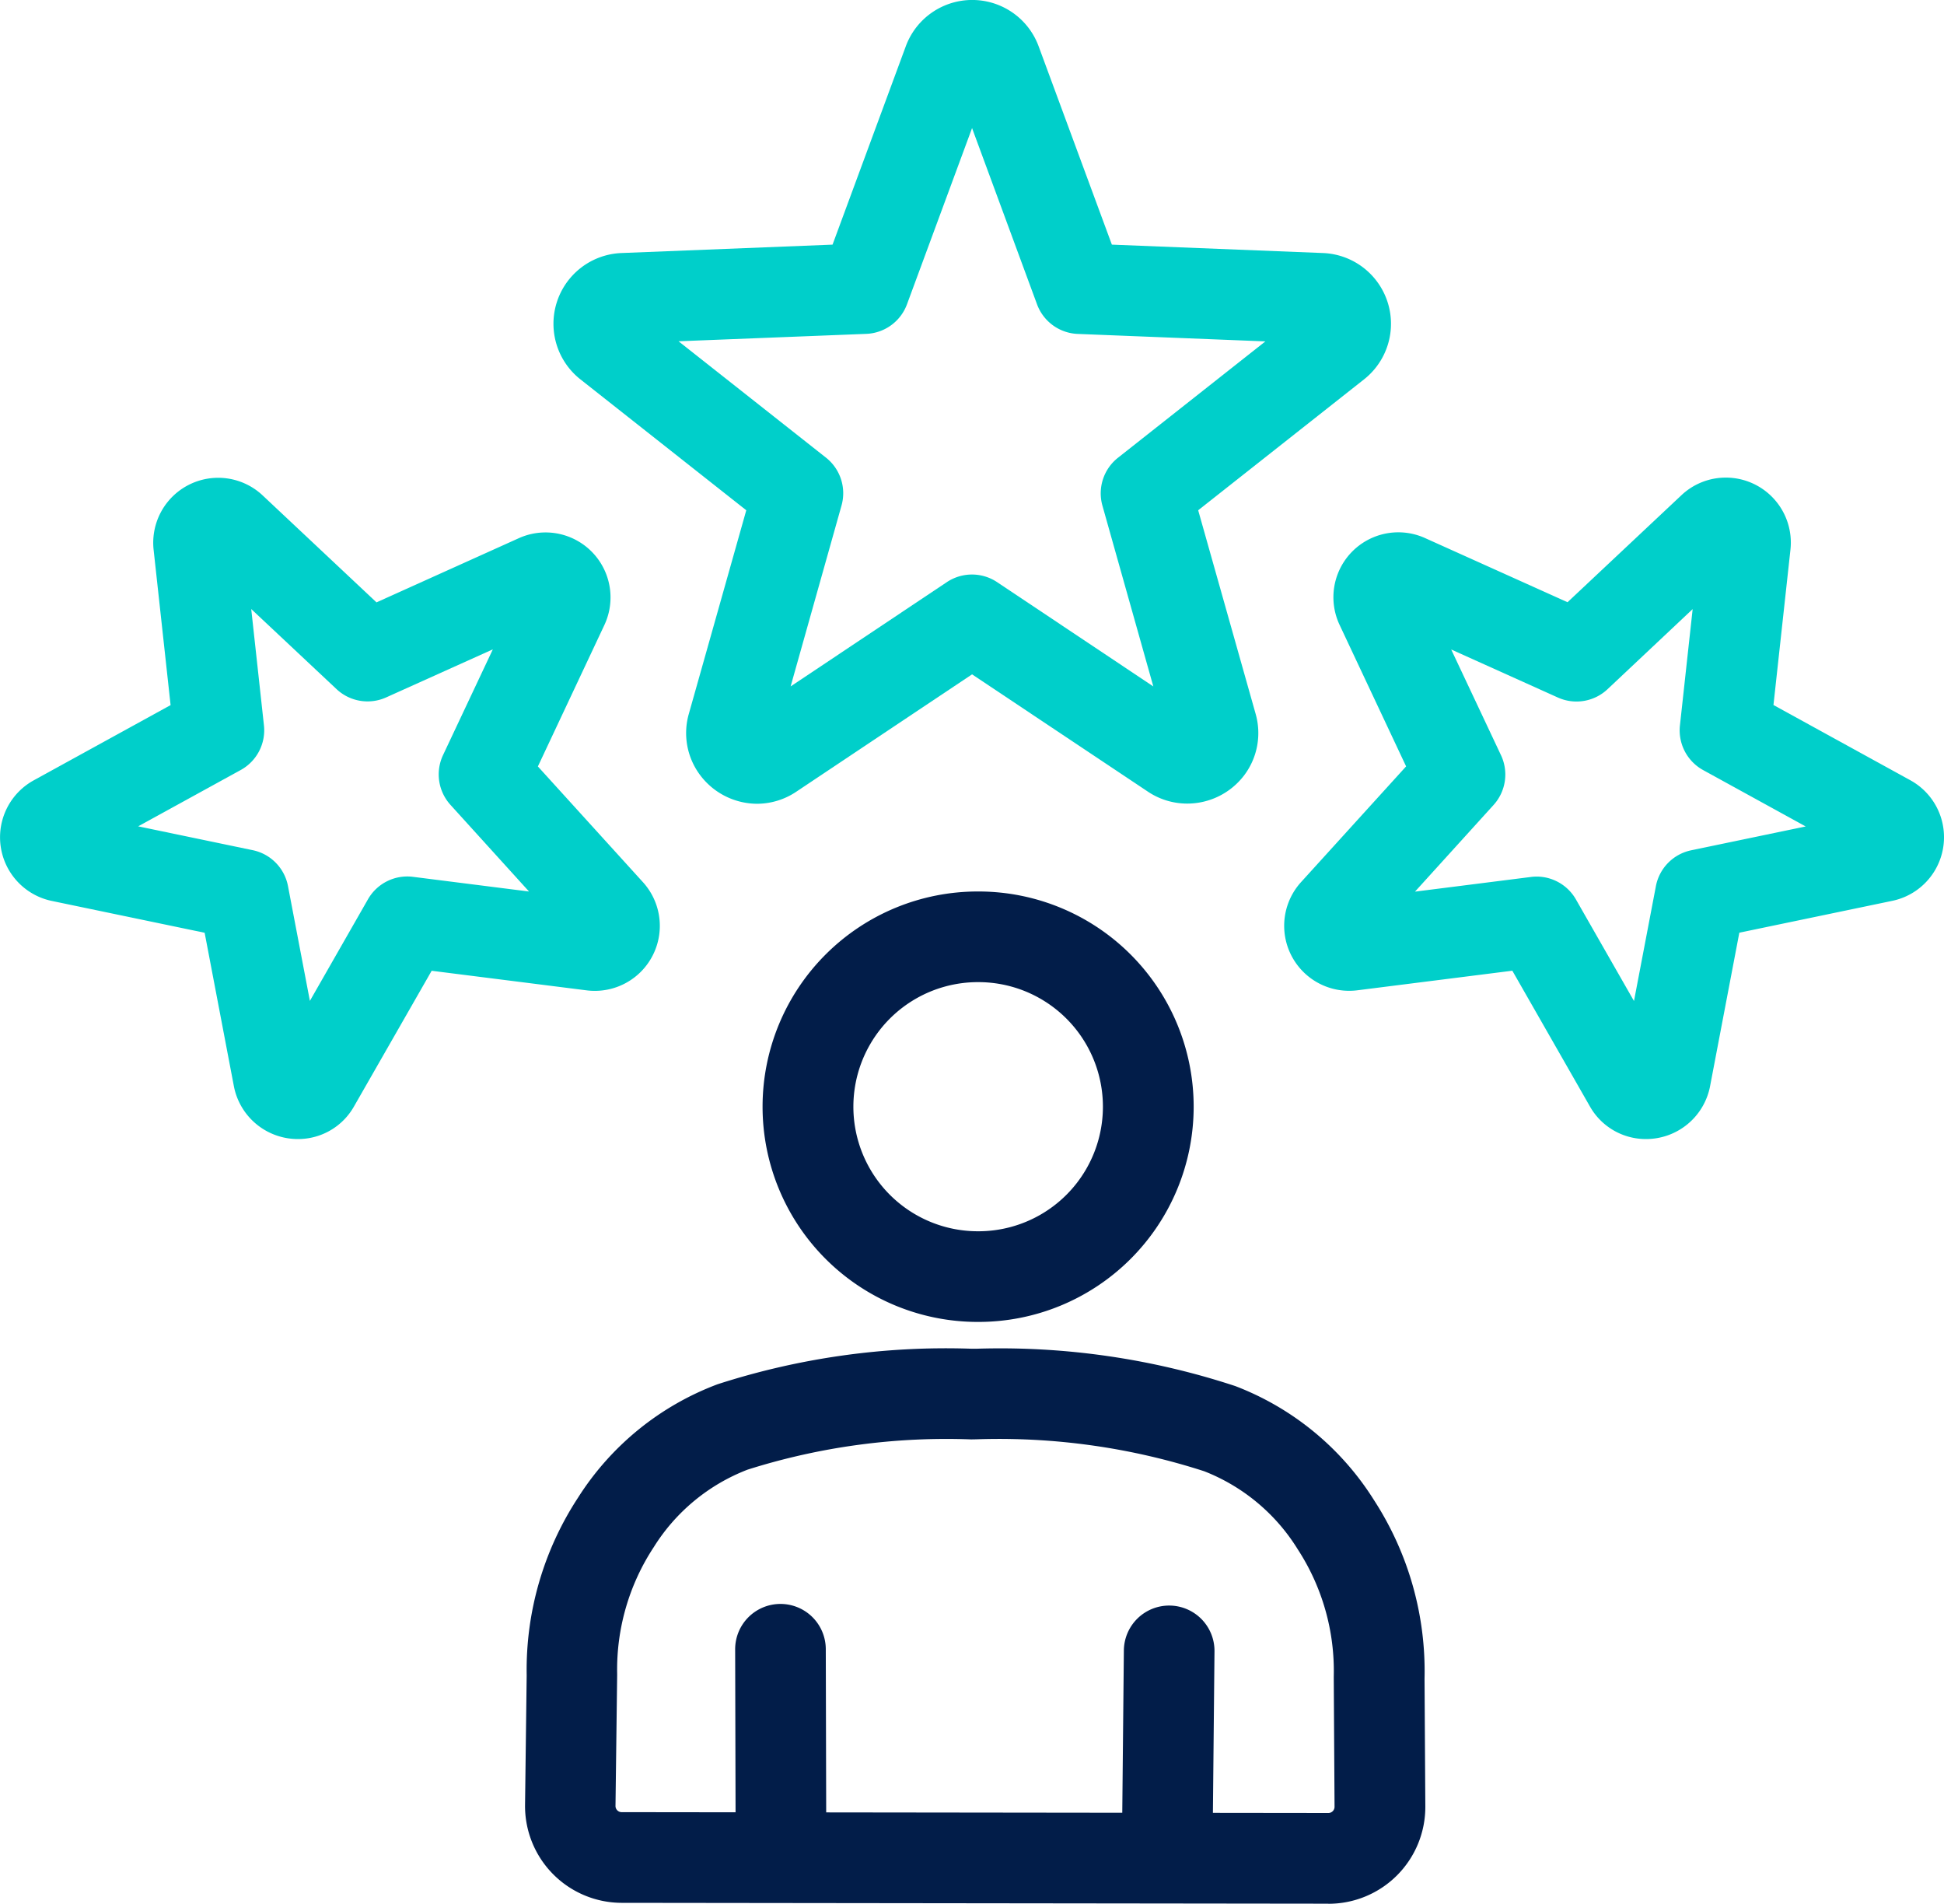
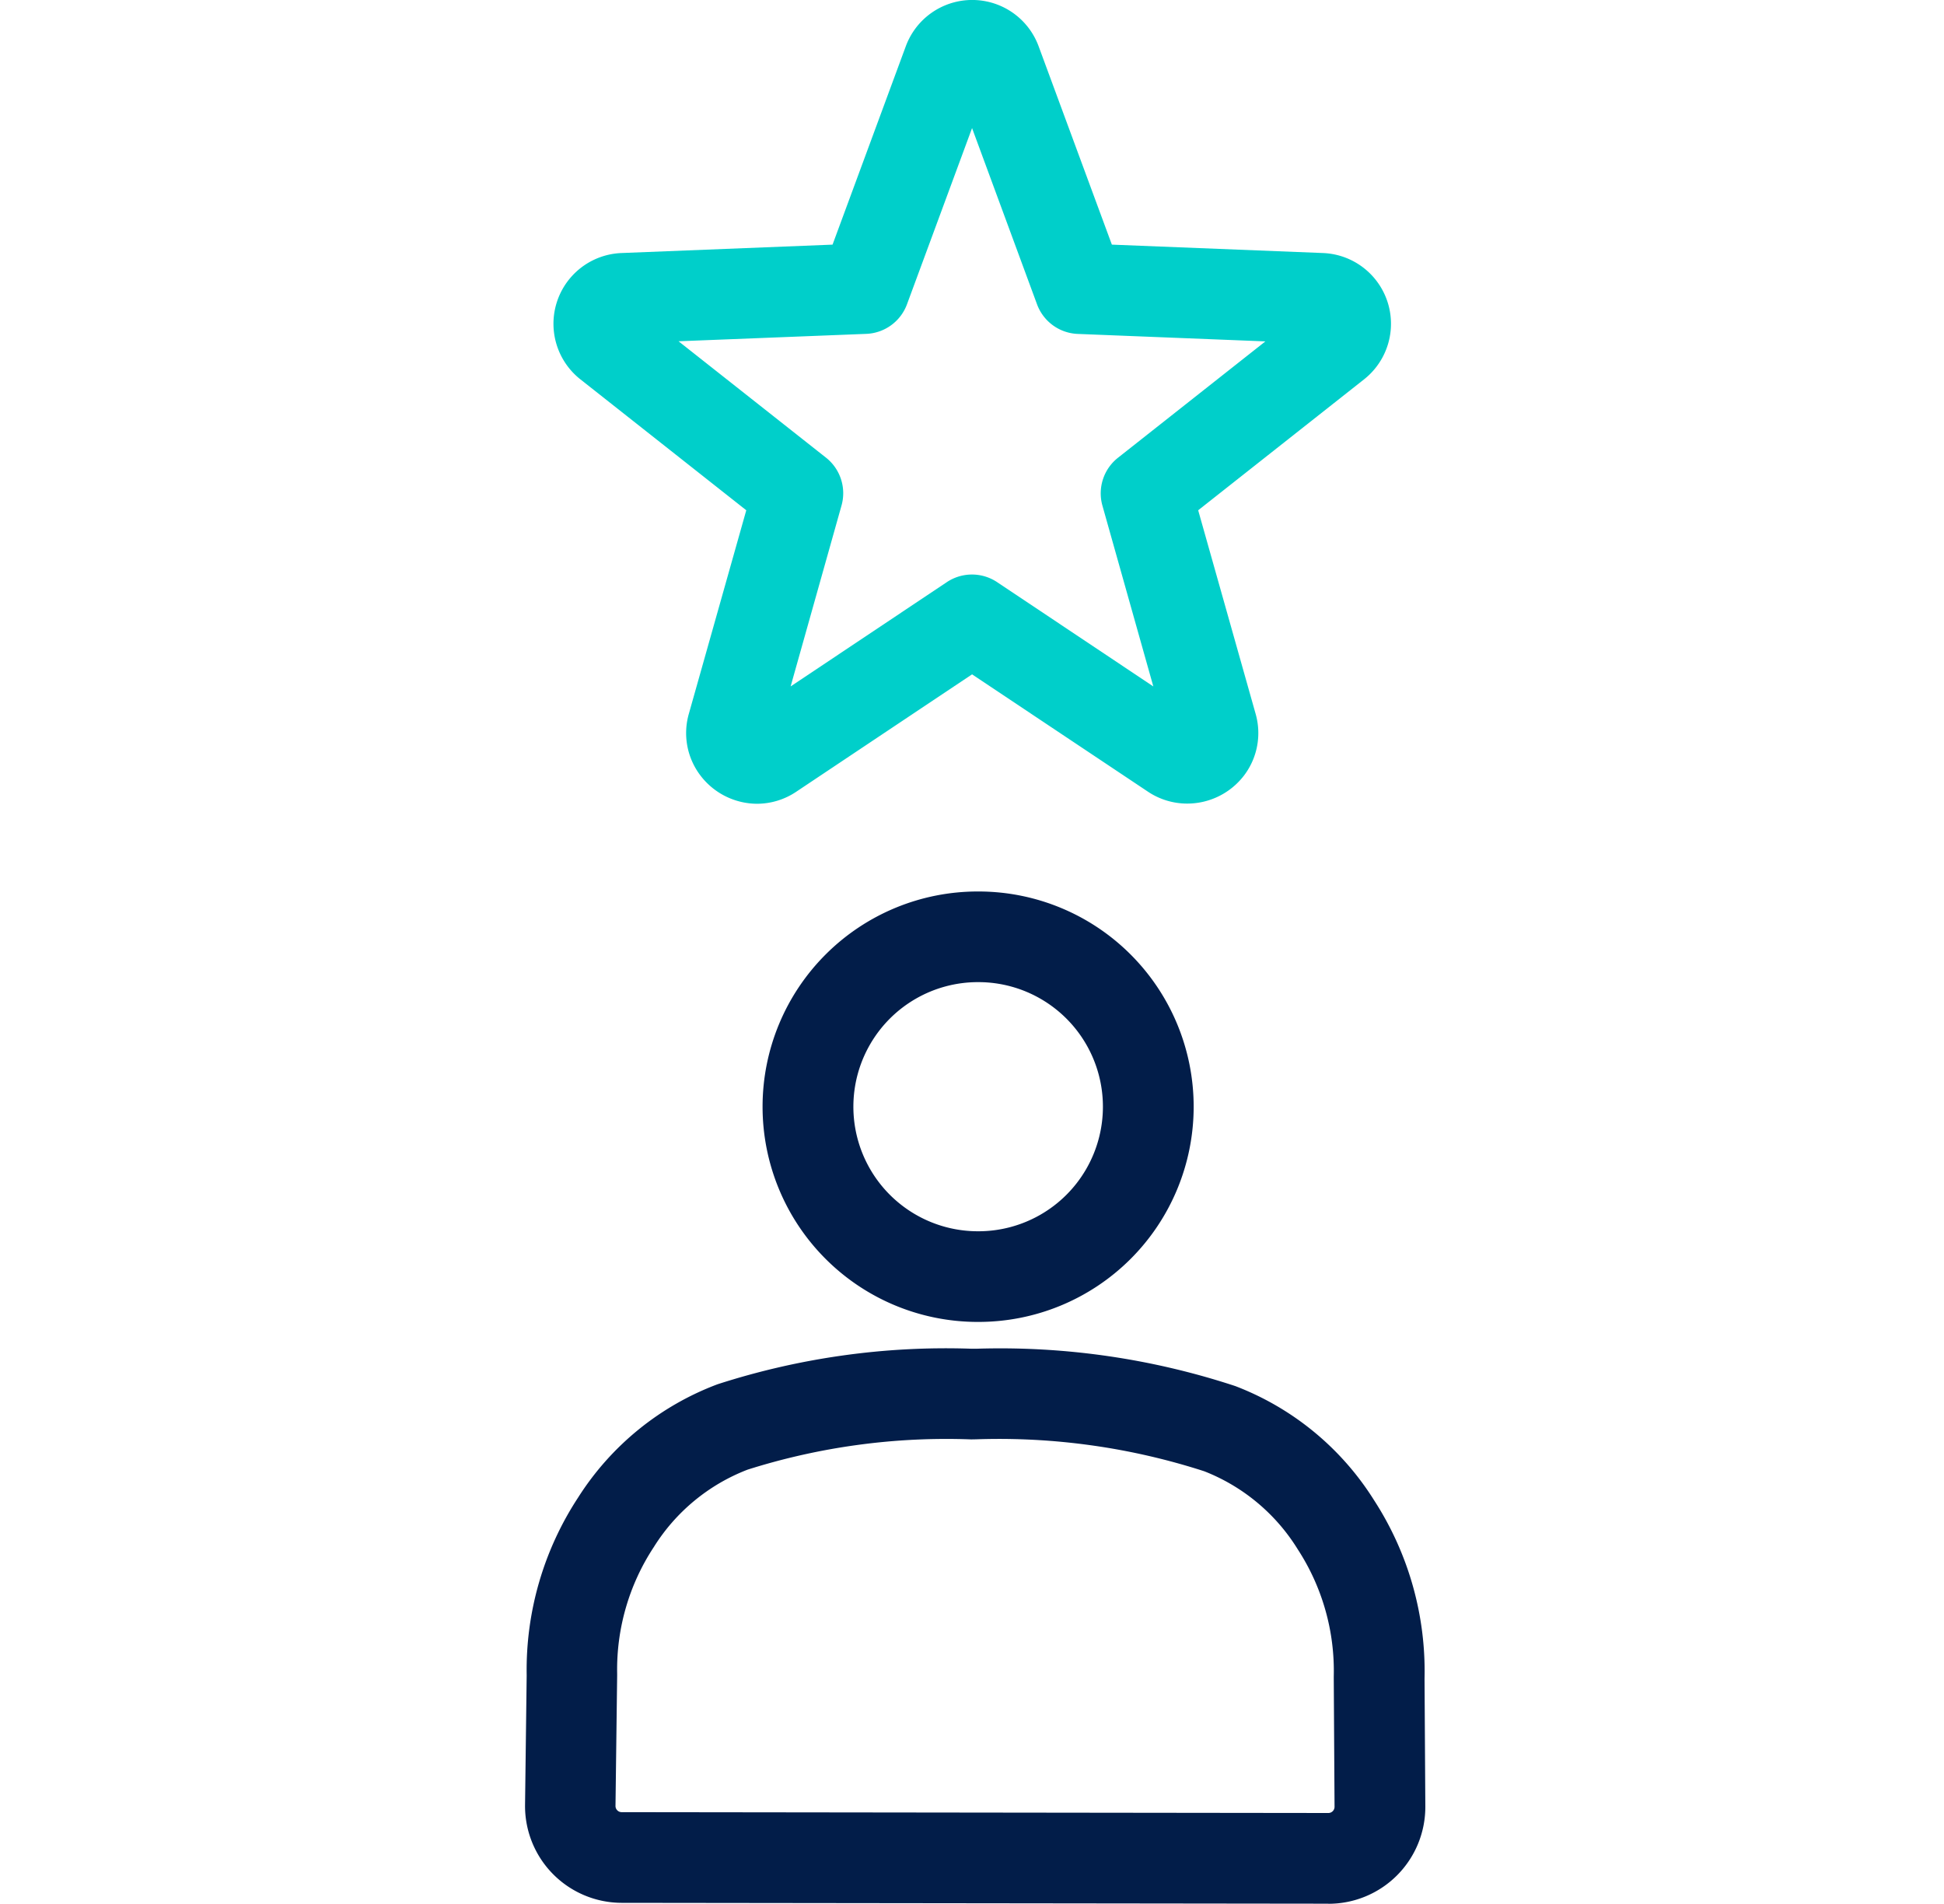
<svg xmlns="http://www.w3.org/2000/svg" width="64.35" height="63" viewBox="0 0 64.35 63">
  <g transform="translate(-22644.783 74.217)">
    <g transform="translate(22663.658 -43.214)">
-       <path d="M145.393,175.307h-.025a7.122,7.122,0,0,1,.024-14.245h.025a7.122,7.122,0,0,1-.024,14.245Zm0-11.245a4.122,4.122,0,0,0-.014,8.245h.015a4.122,4.122,0,0,0,.014-8.245Z" transform="translate(-131.89 -162.562)" fill="#021d49" />
+       <path d="M145.393,175.307h-.025a7.122,7.122,0,0,1,.024-14.245h.025a7.122,7.122,0,0,1-.024,14.245m0-11.245a4.122,4.122,0,0,0-.014,8.245h.015a4.122,4.122,0,0,0,.014-8.245Z" transform="translate(-131.89 -162.562)" fill="#021d49" />
      <path d="M122.591,260.61h0l-23.392-.028a3.205,3.205,0,0,1-3.2-3.239l.054-4.29a10.4,10.4,0,0,1,1.7-5.88,9.359,9.359,0,0,1,4.619-3.753,24.579,24.579,0,0,1,8.4-1.176h.177a24.867,24.867,0,0,1,8.56,1.236,9.371,9.371,0,0,1,4.6,3.787,10.4,10.4,0,0,1,1.665,5.9l.026,4.223a3.205,3.205,0,0,1-3.205,3.223Zm-11.823-15.365a21.8,21.8,0,0,0-7.4,1,6.351,6.351,0,0,0-3.108,2.565A7.365,7.365,0,0,0,99.048,253q0,.031,0,.061l-.055,4.316a.2.2,0,0,0,.059.143.2.2,0,0,0,.146.061l23.392.028v0a.205.205,0,0,0,.205-.207l-.026-4.251q0-.031,0-.062a7.37,7.37,0,0,0-1.188-4.2,6.363,6.363,0,0,0-3.1-2.59,22.087,22.087,0,0,0-7.551-1.057Z" transform="translate(-97.494 -228.612)" fill="#021d49" />
-       <path d="M.017,8.276a1.5,1.5,0,0,1-1.5-1.5L-1.5,0A1.5,1.5,0,0,1,0-1.5,1.5,1.5,0,0,1,1.5,0l.017,6.776a1.5,1.5,0,0,1-1.5,1.5Z" transform="translate(6.96 23.578)" fill="#021d49" />
-       <path d="M0,8.222H-.015A1.5,1.5,0,0,1-1.5,6.707l.066-6.722A1.5,1.5,0,0,1,.08-1.5,1.5,1.5,0,0,1,1.566.015L1.5,6.736A1.5,1.5,0,0,1,0,8.222Z" transform="translate(19.761 23.632)" fill="#021d49" />
    </g>
    <g transform="translate(22646.283 -72.717)">
      <path d="M122.013,29.377a2.334,2.334,0,0,1-1.3-.4L114.9,25.1l-5.817,3.883a2.335,2.335,0,0,1-1.3.4,2.367,2.367,0,0,1-1.875-.936,2.318,2.318,0,0,1-.382-2.045l1.9-6.732-5.49-4.332a2.343,2.343,0,0,1,1.358-4.181l6.988-.278,2.423-6.56a2.343,2.343,0,0,1,4.4,0l2.423,6.56,6.988.278a2.343,2.343,0,0,1,1.359,4.181l-5.49,4.332,1.9,6.732a2.318,2.318,0,0,1-.382,2.045A2.367,2.367,0,0,1,122.013,29.377Zm-16.829-15.3,4.88,3.851a1.5,1.5,0,0,1,.515,1.584L108.894,25.5l5.17-3.451a1.5,1.5,0,0,1,1.666,0L120.9,25.5l-1.685-5.984a1.5,1.5,0,0,1,.515-1.584l4.88-3.851-6.212-.247a1.5,1.5,0,0,1-1.347-.979L114.9,7.022l-2.154,5.831a1.5,1.5,0,0,1-1.347.979Z" transform="translate(-84.223 -4.283)" fill="#00cfca" />
-       <path d="M242.824,109.486a2.125,2.125,0,0,1-1.863-1.083l-2.566-4.488-5.129.648a2.207,2.207,0,0,1-.276.017,2.151,2.151,0,0,1-1.586-3.6l3.475-3.827-2.2-4.678a2.149,2.149,0,0,1,2.829-2.877l4.714,2.122,3.768-3.539a2.138,2.138,0,0,1,1.468-.585,2.151,2.151,0,0,1,2.143,2.387l-.562,5.139,4.531,2.49a2.151,2.151,0,0,1-.6,3.991l-5.061,1.054-.968,5.078A2.156,2.156,0,0,1,242.824,109.486ZM239.2,100.8a1.5,1.5,0,0,1,1.3.756l1.922,3.362.725-3.8a1.5,1.5,0,0,1,1.168-1.188l3.791-.789-3.394-1.865a1.5,1.5,0,0,1-.769-1.478l.421-3.85L241.545,94.6a1.5,1.5,0,0,1-1.643.274l-3.531-1.59,1.649,3.5a1.5,1.5,0,0,1-.247,1.647l-2.6,2.867,3.842-.486A1.5,1.5,0,0,1,239.2,100.8Z" transform="translate(-189.834 -73.29)" fill="#00cfca" />
-       <path d="M12.643,109.486h0a2.156,2.156,0,0,1-2.117-1.748l-.968-5.079L4.5,101.606a2.151,2.151,0,0,1-.6-3.991l4.531-2.49-.562-5.139a2.15,2.15,0,0,1,3.61-1.8l3.768,3.539L19.96,89.6a2.151,2.151,0,0,1,2.829,2.877l-2.2,4.678,3.475,3.827a2.151,2.151,0,0,1-1.586,3.6,2.208,2.208,0,0,1-.276-.017l-5.129-.648L14.506,108.4A2.125,2.125,0,0,1,12.643,109.486ZM7.358,99.137l3.791.789a1.5,1.5,0,0,1,1.168,1.188l.725,3.8,1.922-3.362a1.5,1.5,0,0,1,1.49-.744l3.842.486-2.6-2.867a1.5,1.5,0,0,1-.247-1.647l1.649-3.5-3.531,1.59a1.5,1.5,0,0,1-1.643-.274L11.1,91.945l.421,3.85a1.5,1.5,0,0,1-.769,1.478Z" transform="translate(-4.284 -73.29)" fill="#00cfca" />
    </g>
  </g>
</svg>